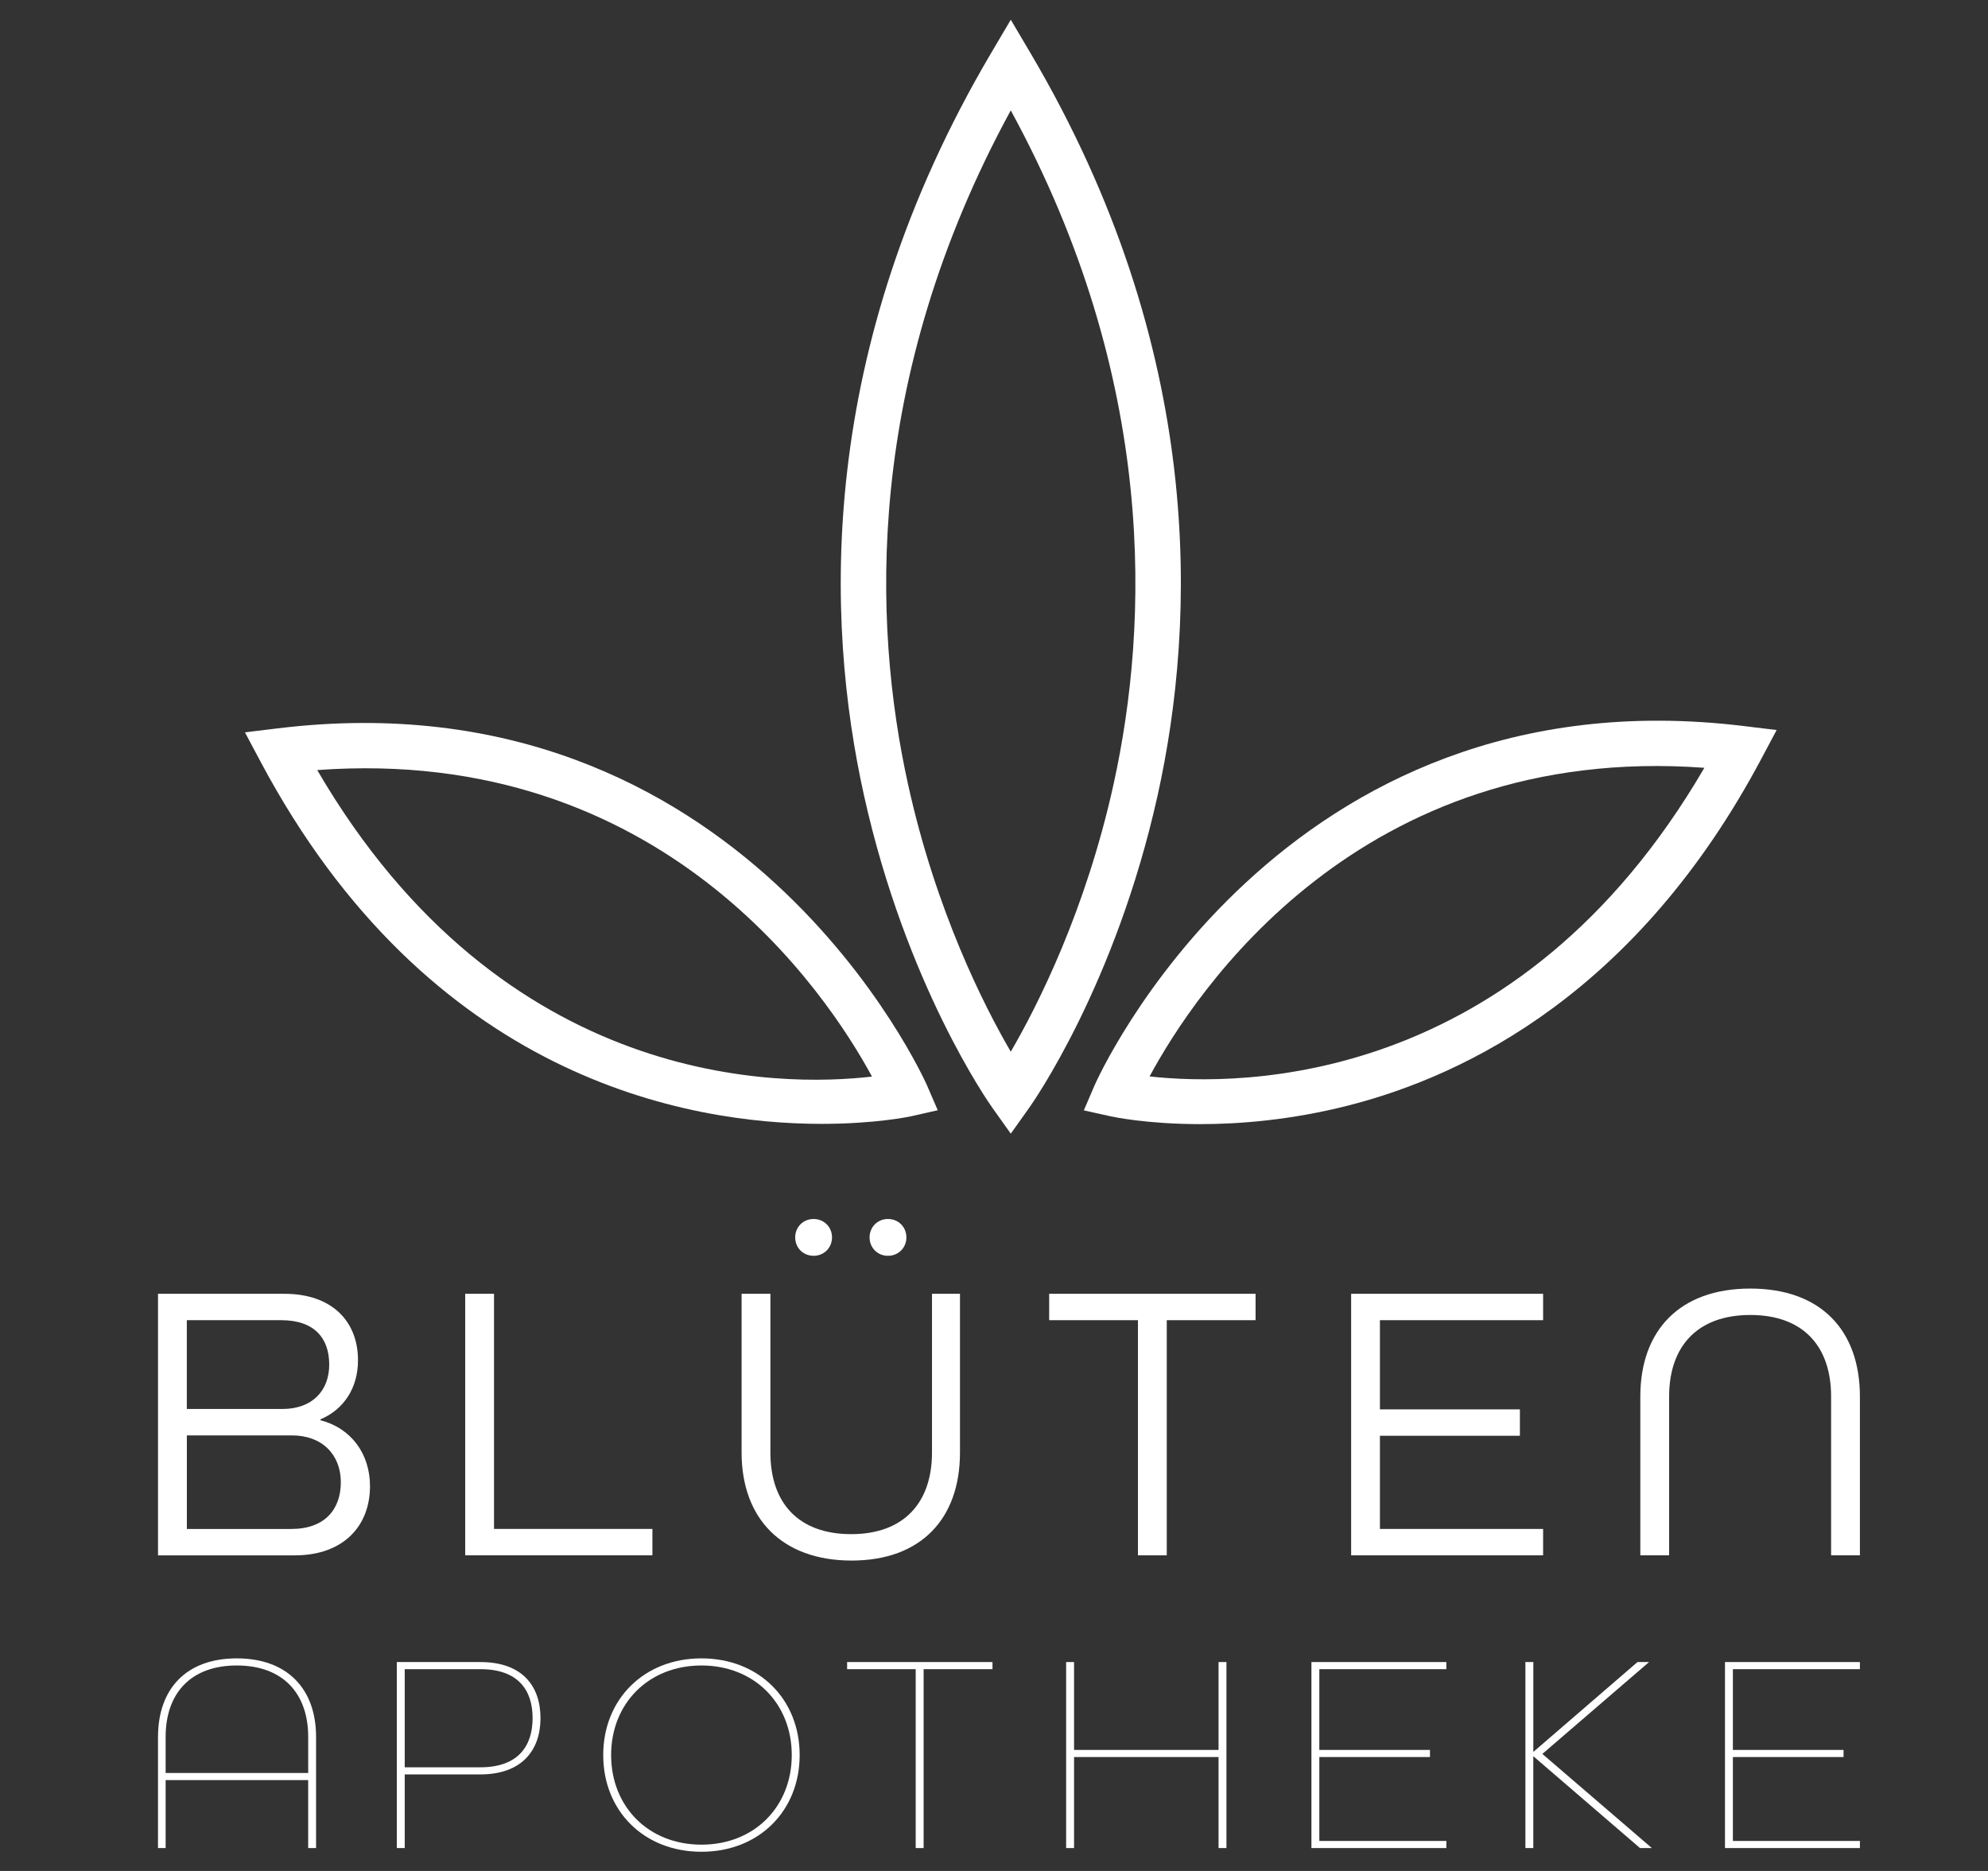
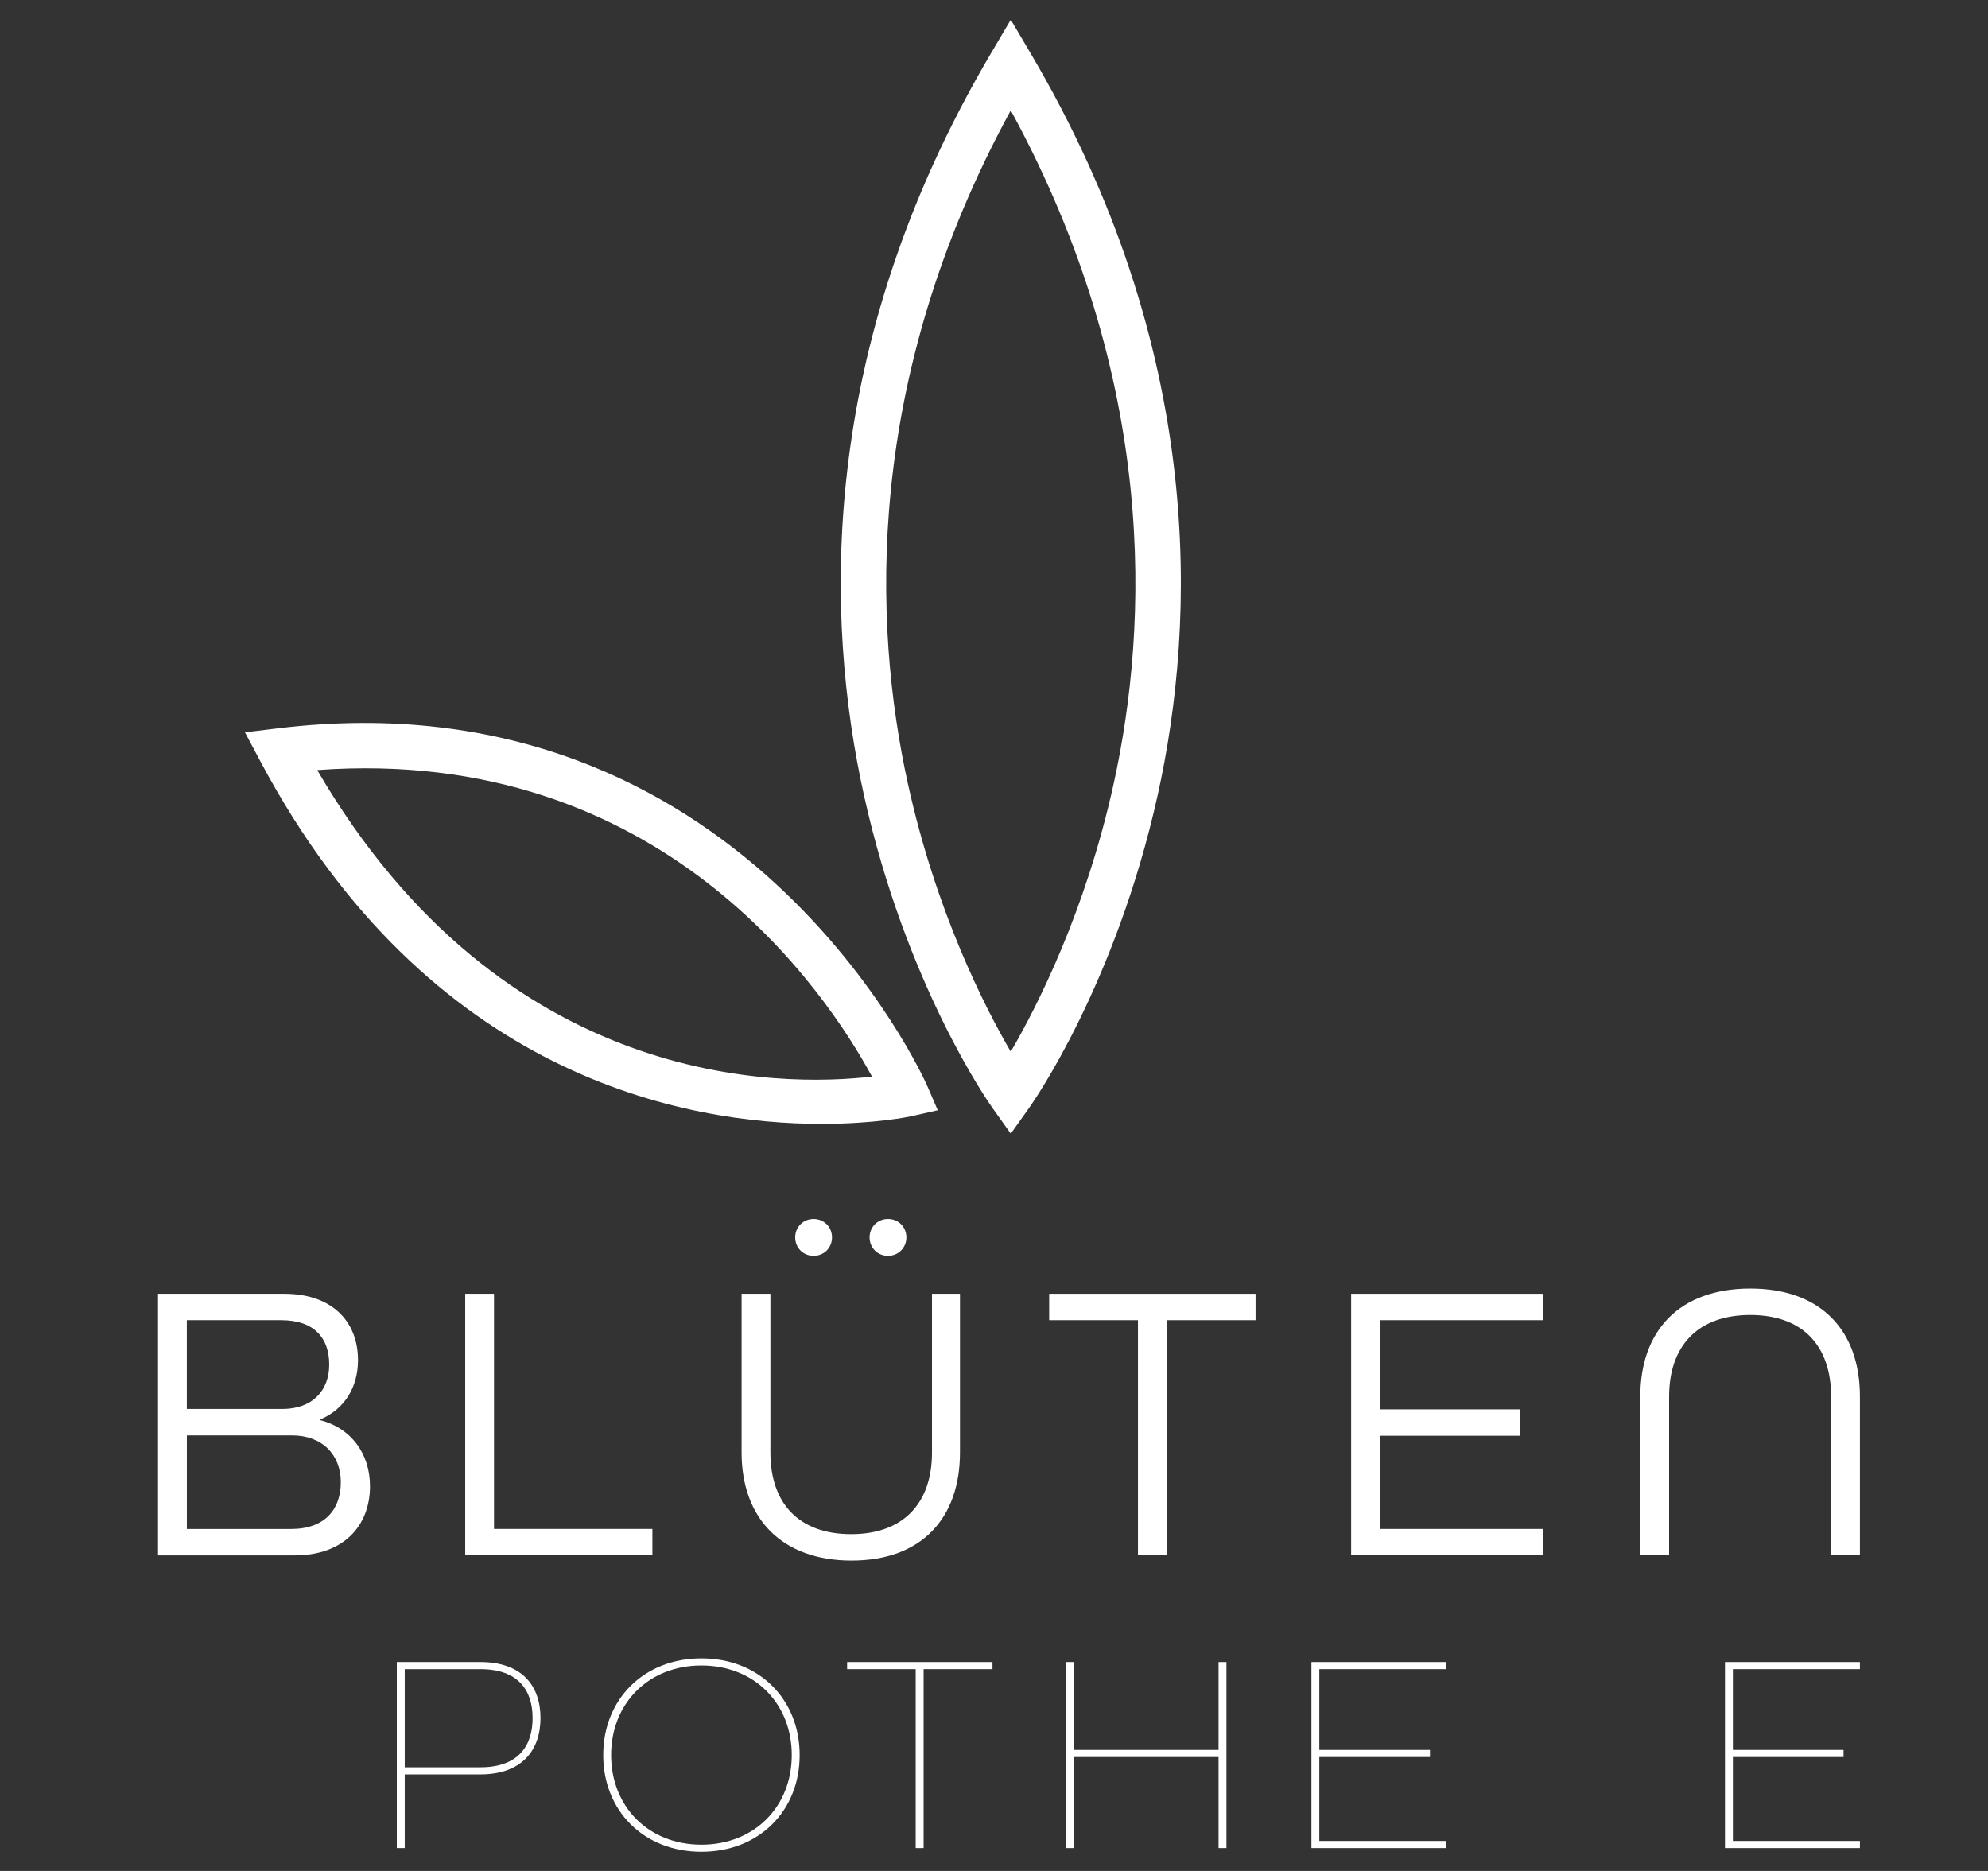
<svg xmlns="http://www.w3.org/2000/svg" id="Ebene_1" data-name="Ebene 1" viewBox="0 0 707.41 665.8">
  <rect x="0" y="0" width="707.41" height="665.8" fill="#333333" stroke="none" />
  <defs>
    <style>
      .cls-1 {
        fill: #fff;
      }
    </style>
  </defs>
  <g>
    <path class="cls-1" d="m359.67,403.42l-6.58-9.25c-1.25-1.75-30.68-43.67-45.64-111.09-13.8-62.18-17.15-158.51,45.27-264.27l6.96-11.79,6.96,11.79c62.43,105.76,59.08,202.09,45.28,264.27-14.97,67.42-44.41,109.34-45.66,111.09l-6.58,9.25Zm0-364.14c-52.35,96.08-49.08,182.84-36.6,239.62,9.98,45.41,27.2,79.22,36.6,95.36,9.4-16.15,26.63-49.95,36.62-95.36,12.48-56.78,15.75-143.54-36.62-239.62Z" />
    <path class="cls-1" d="m292.35,399.94c-48.03,0-139.72-16.3-199.66-128.94l-5.53-10.39,11.69-1.42c165.33-20.14,230.34,125.49,230.98,126.97l3.86,8.93-9.49,2.15c-.42.1-12.65,2.7-31.85,2.7Zm-179.47-125.9c66.34,113.79,165.23,112.81,197.41,109.07-16.16-29.82-74.72-118.06-197.41-109.07Z" />
-     <path class="cls-1" d="m427.05,400.03c-18.9,0-30.99-2.59-31.85-2.78l-9.53-2.11,3.85-8.97c.64-1.48,65.61-147.94,230.99-127.8l11.69,1.42-5.53,10.39c-43.74,82.19-104.18,112.42-147.19,123.3-20.08,5.08-38.19,6.55-52.43,6.55Zm-17.98-16.97c32.25,3.57,131.08,3.97,197.41-109.83-122.76-8.99-181.27,79.84-197.41,109.83Z" />
  </g>
  <path class="cls-1" d="m56.23,460.41h44.97c16.94,0,26.19,9.82,26.19,23.63,0,9.82-4.98,17.51-13.38,21.06v.29c10.96,2.85,17.65,11.96,17.65,23.48,0,14.23-9.53,24.62-26.76,24.62h-48.67v-93.08Zm44.26,40.99c10.68,0,16.66-6.55,16.66-15.8s-5.13-15.8-17.08-15.8h-33.59v31.59h34.01Zm3.14,42.7c11.95,0,17.65-6.97,17.65-16.65s-6.55-16.65-17.36-16.65h-37.43v33.3h37.15Z" />
  <path class="cls-1" d="m165.54,460.41h10.25v83.68h56.36v9.39h-66.61v-93.08Z" />
  <path class="cls-1" d="m263.89,516.91v-56.5h10.25v56.5c0,17.93,9.96,29.03,28.75,29.03s28.75-11.24,28.75-29.03v-56.5h9.96v56.5c0,23.48-13.8,38.43-38.57,38.43s-39.14-14.94-39.14-38.43Zm19.07-76.57c0-3.7,2.85-6.55,6.55-6.55s6.55,2.85,6.55,6.55-2.84,6.55-6.55,6.55-6.55-2.85-6.55-6.55Zm26.47,0c0-3.7,2.84-6.55,6.55-6.55s6.55,2.85,6.55,6.55-2.85,6.55-6.55,6.55-6.55-2.85-6.55-6.55Z" />
  <path class="cls-1" d="m404.93,469.8h-31.59v-9.39h73.44v9.39h-31.6v83.68h-10.25v-83.68Z" />
  <path class="cls-1" d="m480.79,460.41h68.31v9.39h-58.07v31.74h49.81v9.39h-49.81v33.16h58.07v9.39h-68.31v-93.08Z" />
  <path class="cls-1" d="m583.69,496.98c0-23.48,13.95-38.43,39.14-38.43s39,14.94,39,38.43v56.5h-10.25v-56.5c0-17.93-9.97-29.03-28.75-29.03s-28.89,11.1-28.89,29.03v56.5h-10.25v-56.5Z" />
-   <path class="cls-1" d="m56.23,618.08c0-17,9.95-27.93,28.02-27.93s28.22,10.93,28.22,27.93v39.57h-2.81v-24.19h-50.72v24.19h-2.72v-39.57Zm53.44,12.85v-12.85c0-15.38-8.94-25.4-25.42-25.4s-25.31,10.02-25.31,25.4v12.85h50.72Z" />
  <path class="cls-1" d="m141.21,591.46h29.73c14.86,0,21.39,8.5,21.39,19.94s-6.63,20.04-21.39,20.04h-26.92v26.21h-2.82v-66.19Zm29.73,37.45c13.46,0,18.58-7.59,18.58-17.51s-5.12-17.41-18.58-17.41h-26.92v34.92h26.92Z" />
  <path class="cls-1" d="m214.65,624.56c0-19.84,14.46-34.41,34.95-34.41s34.95,14.57,34.95,34.41-14.46,34.41-34.95,34.41-34.95-14.57-34.95-34.41Zm67.09,0c0-18.32-13.26-31.88-32.14-31.88s-32.14,13.56-32.14,31.88,13.26,31.88,32.14,31.88,32.14-13.56,32.14-31.88Z" />
  <path class="cls-1" d="m325.84,593.99h-24.4v-2.53h51.73v2.53h-24.51v63.66h-2.82v-63.66Z" />
  <path class="cls-1" d="m379.37,591.46h2.82v31.27h51.42v-31.27h2.81v66.19h-2.81v-32.39h-51.42v32.39h-2.82v-66.19Z" />
  <path class="cls-1" d="m466.66,591.46h48.01v2.53h-45.2v28.74h39.37v2.53h-39.37v29.86h45.2v2.53h-48.01v-66.19Z" />
-   <path class="cls-1" d="m542.81,591.46h2.81v31.98l37.06-31.98h4.12l-37.97,32.69,38.97,33.5h-4.22l-37.97-32.69v32.69h-2.81v-66.19Z" />
  <path class="cls-1" d="m613.82,591.46h48.01v2.53h-45.2v28.74h39.38v2.53h-39.38v29.86h45.2v2.53h-48.01v-66.19Z" />
</svg>